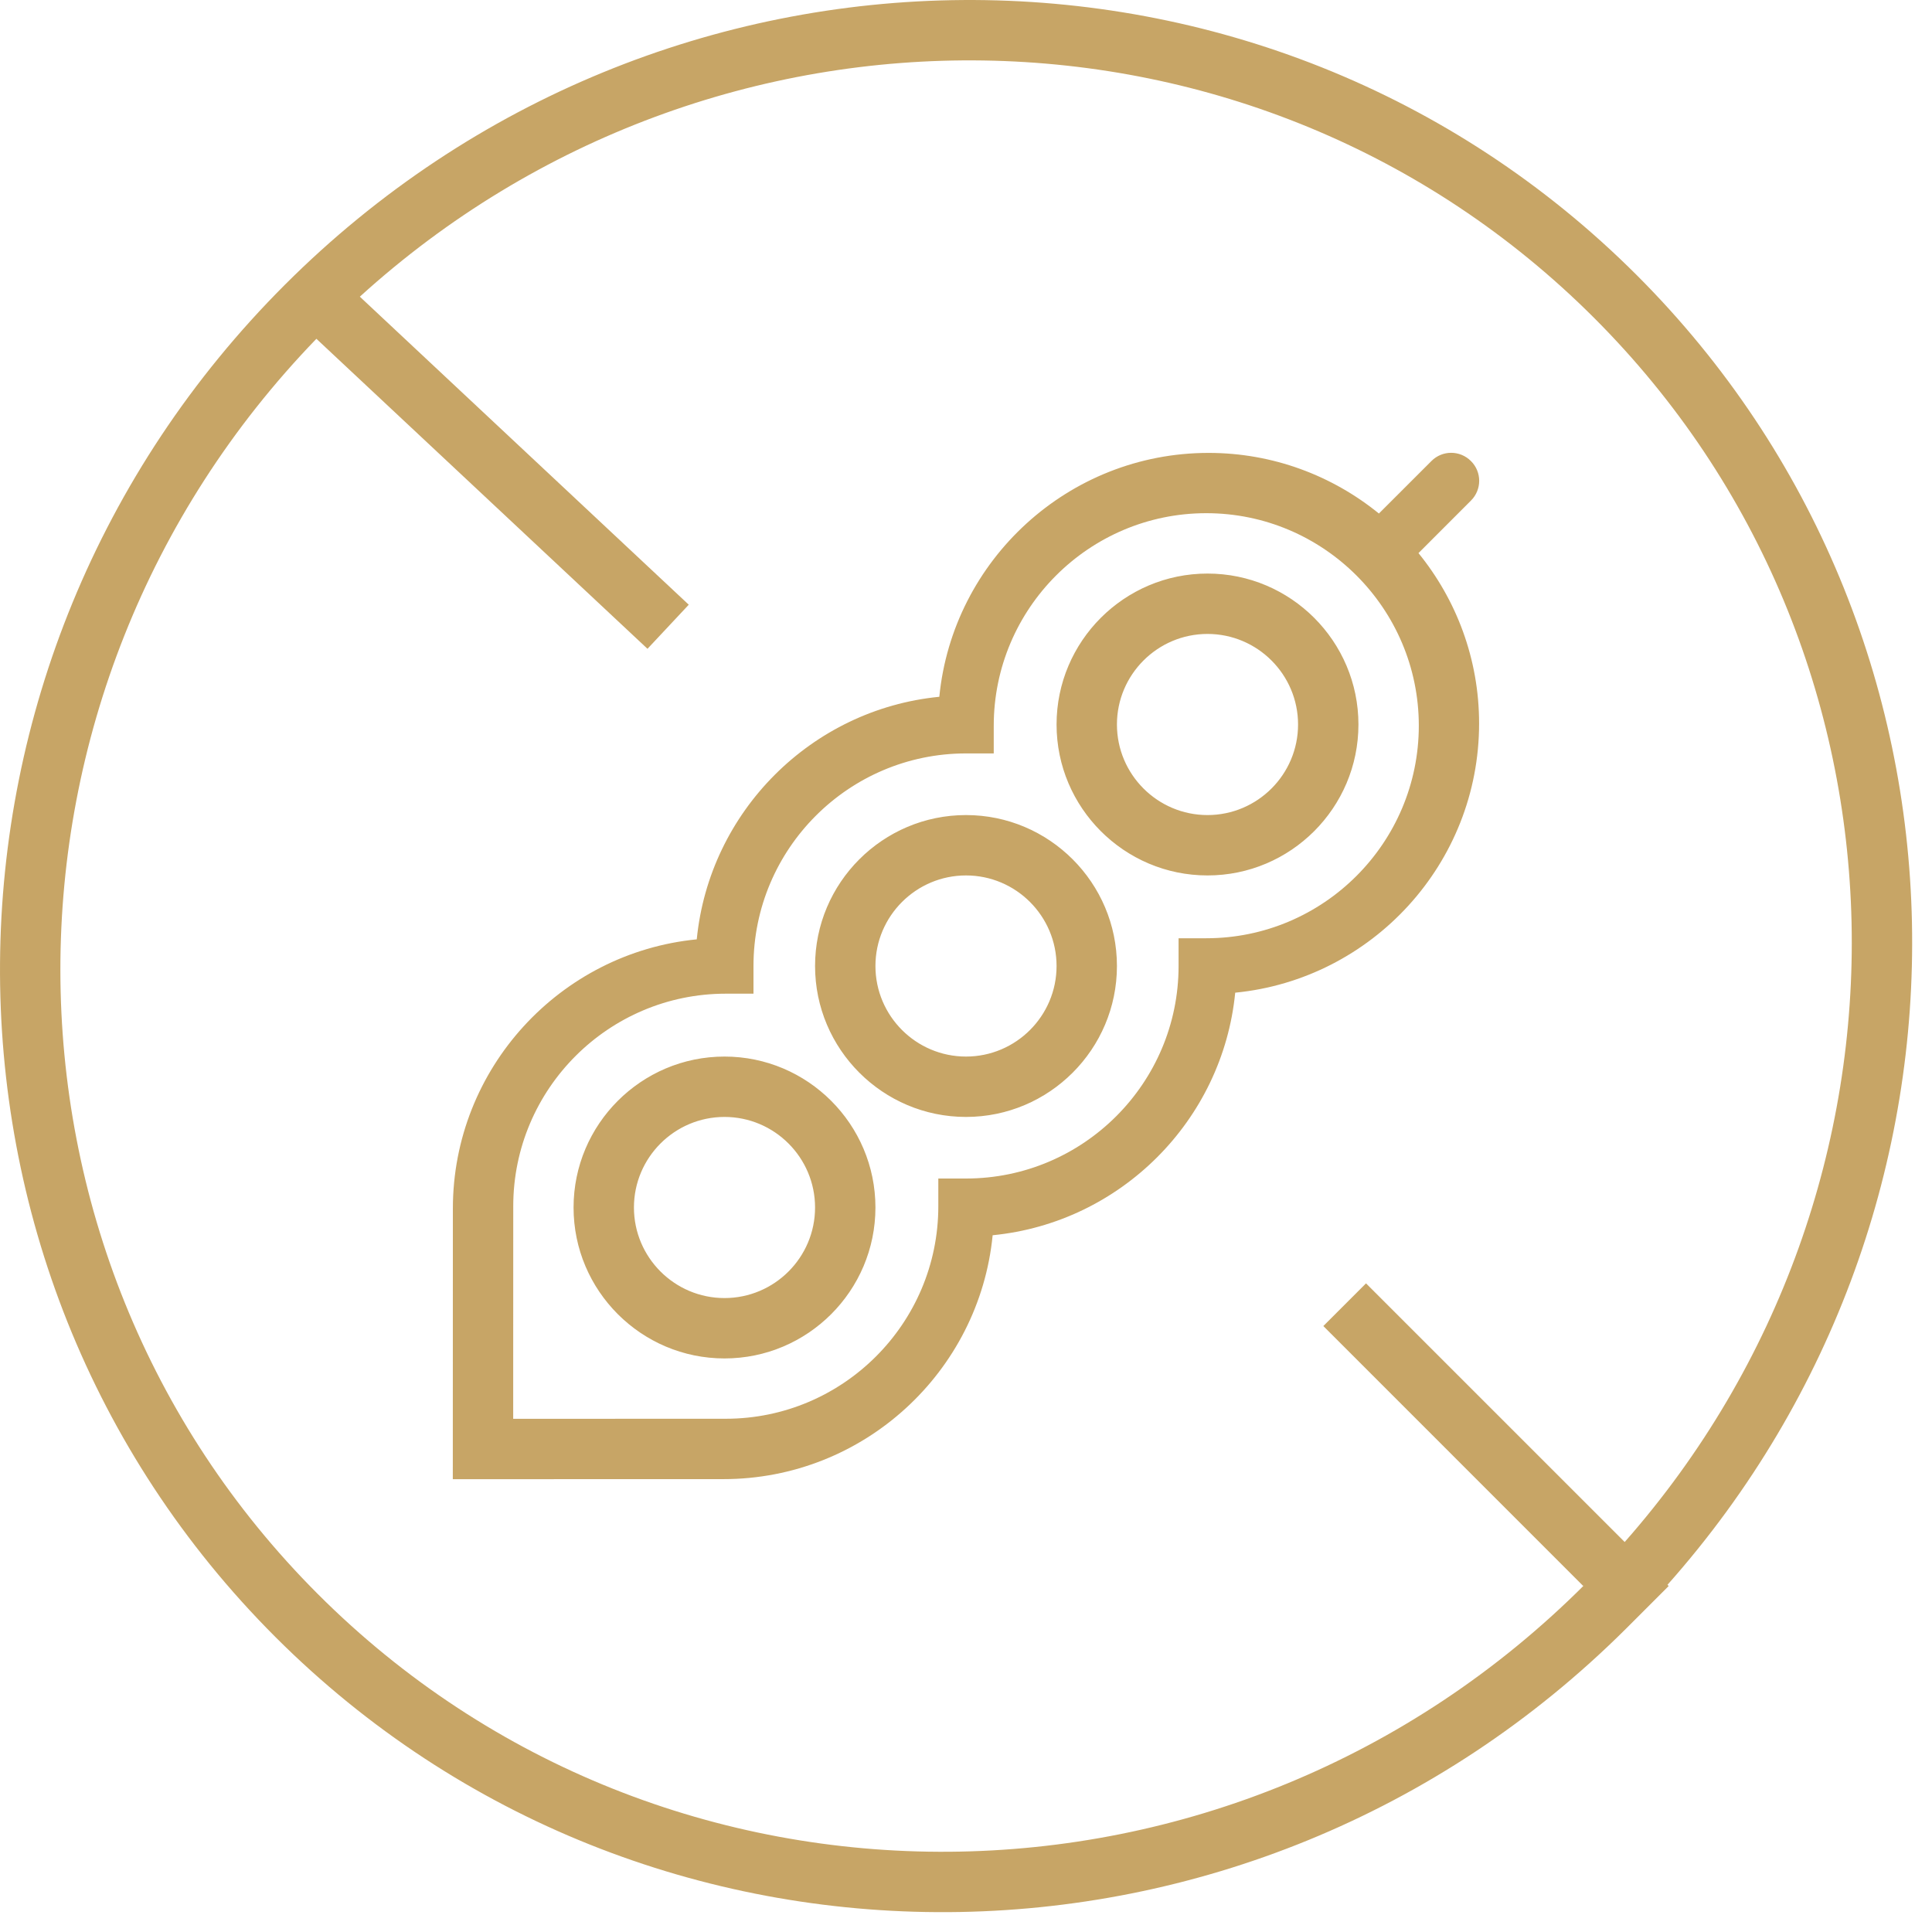
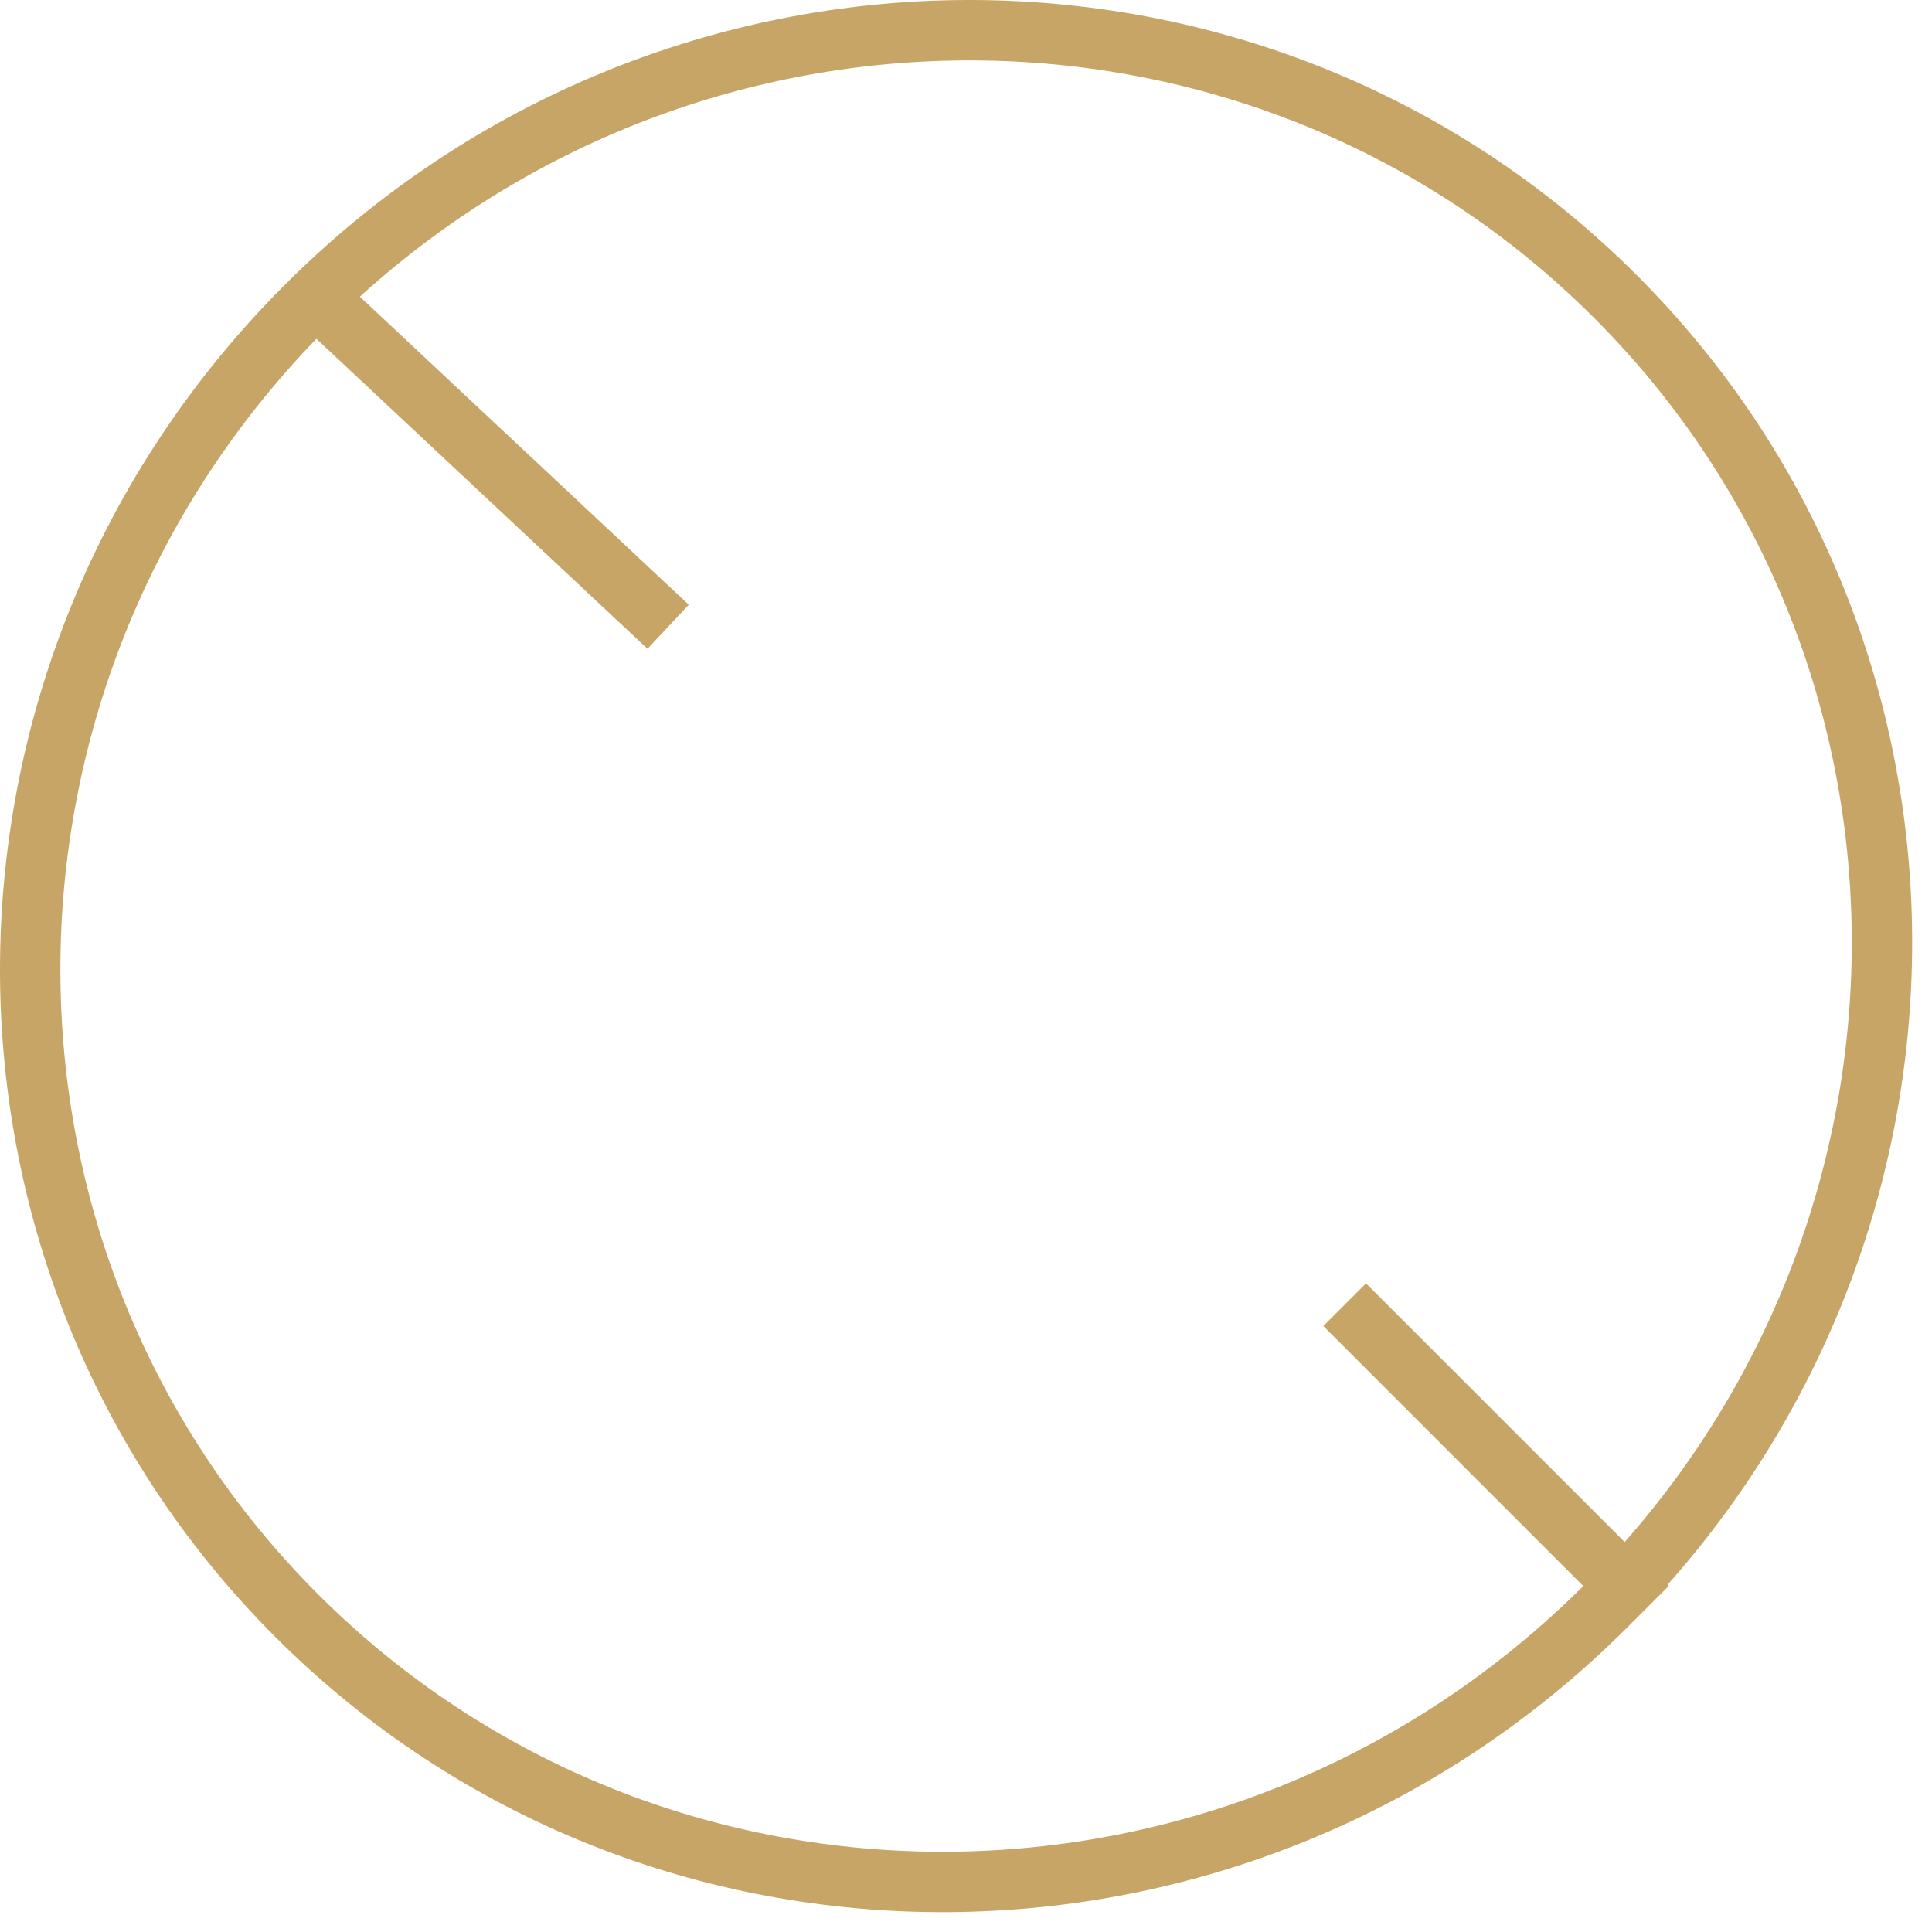
<svg xmlns="http://www.w3.org/2000/svg" width="64px" height="64px" viewBox="0 0 64 64" version="1.1">
  <title>icons/certifications/soy/large/icon-soy-dark-large</title>
  <g id="icons/certifications/soy/large/icon-soy-dark-large" stroke="none" stroke-width="1" fill="none" fill-rule="evenodd">
    <path d="M9.435,9.435 C21.888,-3.018 41.94,-3.164 54.224,9.119 C66.053,20.949 66.355,39.984 55.238,52.498 L55.277,52.539 L53.863,53.953 C41.406,66.361 21.387,66.492 9.119,54.224 C-3.164,41.94 -3.018,21.888 9.435,9.435 Z M52.809,10.533 C41.657,-0.619 23.647,-0.825 11.92,9.828 L22.816,20.032 L21.449,21.492 L10.481,11.223 C-0.829,22.923 -0.842,41.434 10.533,52.809 C22.031,64.307 40.817,64.17 52.494,52.494 L52.447,52.538 L43.837,43.927 L45.251,42.513 L53.82,51.081 C64.163,39.348 63.854,21.578 52.809,10.533 Z" id="Combined-Shape" fill="#C7A566" fill-rule="nonzero" />
-     <path d="M24,35 C21.243,35 19,37.243 19,40 C19,42.757 21.243,45 24,45 C26.757,45 29,42.757 29,40 C29,37.243 26.757,35 24,35 Z M24,43 C22.346,43 21,41.654 21,40 C21,38.346 22.346,37 24,37 C25.654,37 27,38.346 27,40 C27,41.654 25.654,43 24,43 Z M32,27 C29.243,27 27,29.243 27,32 C27,34.757 29.243,37 32,37 C34.757,37 37,34.757 37,32 C37,29.243 34.757,27 32,27 Z M32,35 C30.346,35 29,33.654 29,32 C29,30.346 30.346,29 32,29 C33.654,29 35,30.346 35,32 C35,33.654 33.654,35 32,35 Z M40,19 C37.243,19 35,21.243 35,24 C35,26.757 37.243,29 40,29 C42.757,29 45,26.757 45,24 C45,21.243 42.757,19 40,19 Z M40,27 C38.346,27 37,25.654 37,24 C37,22.346 38.346,21 40,21 C41.654,21 43,22.346 43,24 C43,25.654 41.654,27 40,27 Z M48.727,16.583 C49.091,16.22 49.091,15.634 48.727,15.273 C48.364,14.909 47.778,14.909 47.417,15.273 L45.678,17.011 C44.136,15.758 42.173,15.003 40.035,15.003 C35.391,15.003 31.561,18.553 31.116,23.082 C26.879,23.497 23.498,26.88 23.081,31.117 C18.552,31.562 15.002,35.392 15.002,40.036 L15,49 L23.964,48.998 C28.608,48.998 32.438,45.448 32.883,40.919 C37.119,40.504 40.501,37.121 40.918,32.884 C45.447,32.439 48.997,28.609 48.997,23.965 C48.997,21.827 48.242,19.864 46.989,18.322 L48.727,16.583 Z M39.959,31.081 L39.042,31.081 L39.042,31.999 C39.042,35.882 35.884,39.04 32.001,39.04 L31.083,39.04 L31.083,39.958 C31.083,43.84 27.925,46.998 24.042,46.998 L17,47 L17.002,39.958 C17.002,36.075 20.16,32.917 24.042,32.917 L24.96,32.917 L24.96,31.999 C24.96,28.118 28.118,24.958 32.001,24.958 L32.919,24.958 L32.919,24.041 C32.919,20.16 36.076,17 39.959,17 C43.842,17 47,20.158 47,24.041 C46.998,27.923 43.842,31.081 39.959,31.081 L39.959,31.081 Z" id="Fill-1" fill="#C7A566" />
  </g>
</svg>